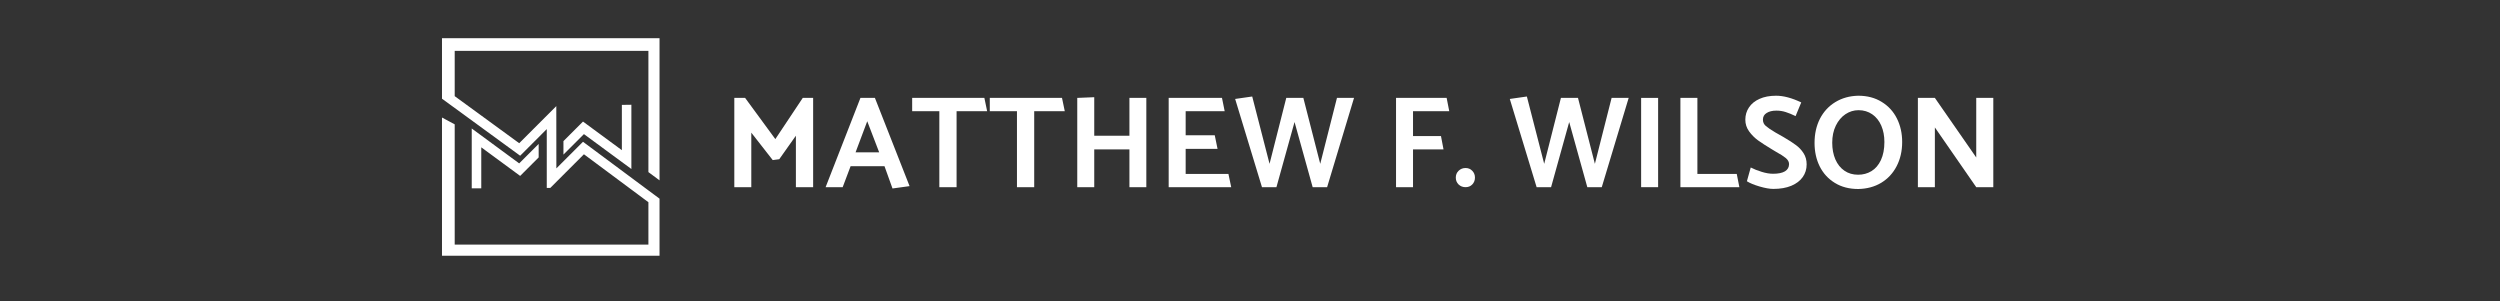
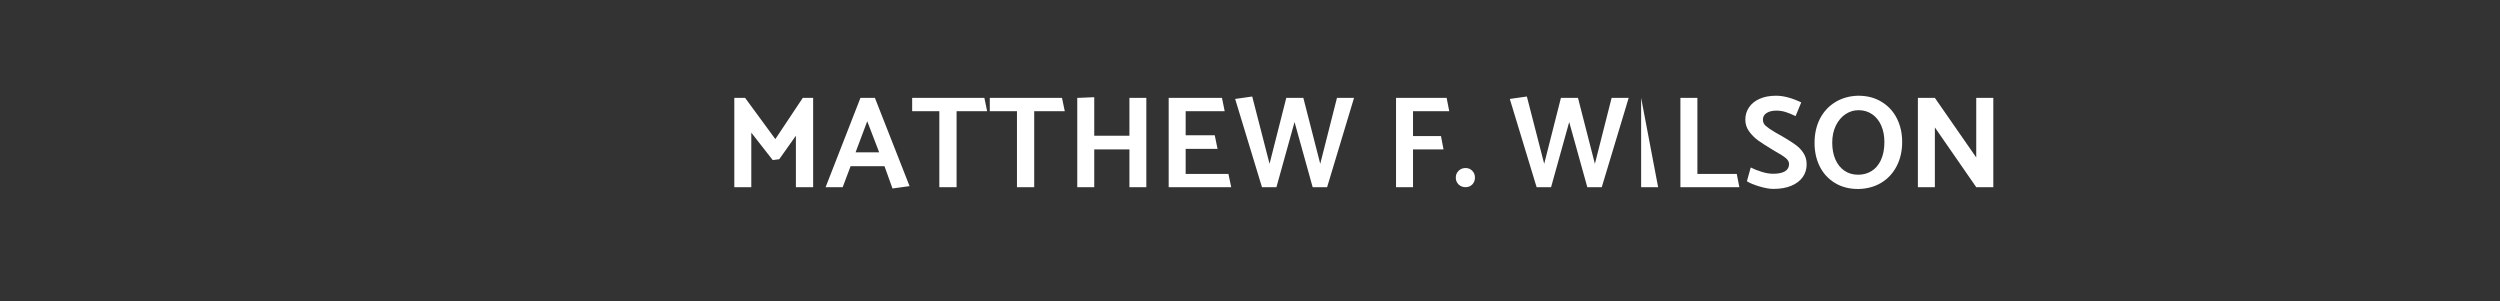
<svg xmlns="http://www.w3.org/2000/svg" width="598" zoomAndPan="magnify" viewBox="0 0 448.5 54" height="72" preserveAspectRatio="xMidYMid meet" version="1.0">
  <rect x="0" y="0" width="448.5" height="54" fill="#333333" stroke="none" />
  <defs>
    <g />
    <clipPath id="adca8b7390">
-       <path d="M 79.293 6.848 L 118.32 6.848 L 118.32 45.875 L 79.293 45.875 Z M 79.293 6.848 " clip-rule="nonzero" />
-     </clipPath>
+       </clipPath>
  </defs>
  <g clip-path="url(#adca8b7390)">
    <path fill="#ffffff" d="M 96.637 25.82 L 96.637 28.238 L 93.316 31.559 L 86.34 26.43 L 86.34 33.789 L 84.629 33.789 L 84.629 23.051 L 93.141 29.312 Z M 111.562 18.816 L 111.562 26.941 L 104.59 21.809 L 101.082 25.316 L 101.082 27.734 L 104.758 24.059 L 113.27 30.32 L 113.27 18.793 C 112.699 18.801 112.133 18.809 111.562 18.816 Z M 118.609 32.57 L 118.609 6.848 L 79.293 6.848 L 79.293 17.707 L 81.574 19.371 L 93.316 27.938 L 98.09 23.16 L 98.09 33.715 L 98.719 33.715 L 104.758 27.676 L 116.324 36.277 L 116.324 43.879 L 81.574 43.879 L 81.574 22.309 L 79.293 21.082 L 79.293 46.164 L 118.609 46.164 L 118.609 35.855 L 116.328 34.16 L 104.59 25.434 L 99.812 30.207 L 99.801 19.035 L 93.145 25.691 L 81.574 17.25 L 81.574 9.129 L 116.324 9.129 L 116.324 30.875 Z M 118.609 32.57 " fill-opacity="1" fill-rule="nonzero" />
  </g>
  <g fill="#ffffff" fill-opacity="1">
    <g transform="translate(129.736, 33.579)">
      <g>
        <path d="M 13.047 0 L 16.141 0 L 16.141 -16.016 L 14.281 -16.016 L 9.359 -8.625 L 3.938 -16.016 L 2 -16.016 L 2 0 L 5.047 0 L 5.047 -9.781 L 8.891 -4.859 L 10.062 -5.016 L 13.047 -9.234 Z M 13.047 0 " />
      </g>
    </g>
  </g>
  <g fill="#ffffff" fill-opacity="1">
    <g transform="translate(147.88, 33.579)">
      <g>
        <path d="M 3.297 0 L 4.719 -3.766 L 10.797 -3.766 L 12.234 0.234 L 15.297 -0.188 L 9.078 -16.016 L 6.484 -16.016 L 0.234 0 Z M 7.703 -11.828 L 9.844 -6.25 L 5.609 -6.25 Z M 7.703 -11.828 " />
      </g>
    </g>
  </g>
  <g fill="#ffffff" fill-opacity="1">
    <g transform="translate(163.408, 33.579)">
      <g>
        <path d="M 0.234 -13.625 L 5.109 -13.625 L 5.109 0 L 8.203 0 L 8.203 -13.625 L 13.688 -13.625 L 13.188 -16.016 L 0.234 -16.016 Z M 0.234 -13.625 " />
      </g>
    </g>
  </g>
  <g fill="#ffffff" fill-opacity="1">
    <g transform="translate(177.334, 33.579)">
      <g>
        <path d="M 0.234 -13.625 L 5.109 -13.625 L 5.109 0 L 8.203 0 L 8.203 -13.625 L 13.688 -13.625 L 13.188 -16.016 L 0.234 -16.016 Z M 0.234 -13.625 " />
      </g>
    </g>
  </g>
  <g fill="#ffffff" fill-opacity="1">
    <g transform="translate(191.26, 33.579)">
      <g>
        <path d="M 11.359 -16.016 L 11.359 -9.234 L 5.047 -9.234 L 5.047 -16.141 L 2 -16.016 L 2 0 L 5.047 0 L 5.047 -6.781 L 11.359 -6.781 L 11.359 0 L 14.391 0 L 14.391 -16.016 Z M 11.359 -16.016 " />
      </g>
    </g>
  </g>
  <g fill="#ffffff" fill-opacity="1">
    <g transform="translate(207.661, 33.579)">
      <g>
        <path d="M 5.047 -2.375 L 5.047 -6.875 L 10.766 -6.875 L 10.266 -9.312 L 5.047 -9.312 L 5.047 -13.625 L 12.047 -13.625 L 11.562 -16.016 L 2 -16.016 L 2 0 L 13.219 0 L 12.719 -2.375 Z M 5.047 -2.375 " />
      </g>
    </g>
  </g>
  <g fill="#ffffff" fill-opacity="1">
    <g transform="translate(221.351, 33.579)">
      <g>
        <path d="M 14.141 0 L 10.891 -11.688 L 7.641 0 L 5.047 0 L 0.234 -15.828 L 3.297 -16.266 L 6.406 -4.188 L 9.406 -16.016 L 12.469 -16.016 L 15.5 -4.188 L 18.5 -16.016 L 21.562 -16.016 L 16.734 0 Z M 14.141 0 " />
      </g>
    </g>
  </g>
  <g fill="#ffffff" fill-opacity="1">
    <g transform="translate(243.148, 33.579)">
      <g />
    </g>
  </g>
  <g fill="#ffffff" fill-opacity="1">
    <g transform="translate(248.449, 33.579)">
      <g>
        <path d="M 5.047 -13.625 L 11.547 -13.625 L 11.078 -16.016 L 2 -16.016 L 2 0 L 5.047 0 L 5.047 -6.781 L 10.516 -6.781 L 10.062 -9.172 L 5.047 -9.172 Z M 5.047 -13.625 " />
      </g>
    </g>
  </g>
  <g fill="#ffffff" fill-opacity="1">
    <g transform="translate(260.467, 33.579)">
      <g>
        <path d="M 2.453 0 C 2.941 0 3.344 -0.16 3.656 -0.484 C 3.977 -0.816 4.141 -1.227 4.141 -1.719 C 4.141 -2.207 3.977 -2.613 3.656 -2.938 C 3.344 -3.27 2.941 -3.438 2.453 -3.438 C 1.961 -3.438 1.547 -3.27 1.203 -2.938 C 0.867 -2.613 0.703 -2.207 0.703 -1.719 C 0.703 -1.227 0.867 -0.816 1.203 -0.484 C 1.547 -0.16 1.961 0 2.453 0 Z M 2.453 0 " />
      </g>
    </g>
  </g>
  <g fill="#ffffff" fill-opacity="1">
    <g transform="translate(265.321, 33.579)">
      <g />
    </g>
  </g>
  <g fill="#ffffff" fill-opacity="1">
    <g transform="translate(270.623, 33.579)">
      <g>
        <path d="M 14.141 0 L 10.891 -11.688 L 7.641 0 L 5.047 0 L 0.234 -15.828 L 3.297 -16.266 L 6.406 -4.188 L 9.406 -16.016 L 12.469 -16.016 L 15.5 -4.188 L 18.5 -16.016 L 21.562 -16.016 L 16.734 0 Z M 14.141 0 " />
      </g>
    </g>
  </g>
  <g fill="#ffffff" fill-opacity="1">
    <g transform="translate(292.419, 33.579)">
      <g>
-         <path d="M 2 -16.016 L 2 0 L 5.047 0 L 5.047 -16.016 Z M 2 -16.016 " />
+         <path d="M 2 -16.016 L 2 0 L 5.047 0 Z M 2 -16.016 " />
      </g>
    </g>
  </g>
  <g fill="#ffffff" fill-opacity="1">
    <g transform="translate(299.465, 33.579)">
      <g>
        <path d="M 5.047 -16.016 L 2 -16.016 L 2 0 L 12.578 0 L 12.109 -2.375 L 5.047 -2.375 Z M 5.047 -16.016 " />
      </g>
    </g>
  </g>
  <g fill="#ffffff" fill-opacity="1">
    <g transform="translate(312.284, 33.579)">
      <g>
        <path d="M 1.109 -1.062 C 1.641 -0.727 2.395 -0.414 3.375 -0.125 C 4.363 0.164 5.188 0.312 5.844 0.312 C 7.102 0.312 8.18 0.125 9.078 -0.25 C 9.984 -0.633 10.664 -1.156 11.125 -1.812 C 11.594 -2.469 11.828 -3.227 11.828 -4.094 C 11.828 -4.863 11.641 -5.535 11.266 -6.109 C 10.898 -6.68 10.441 -7.164 9.891 -7.562 C 9.348 -7.969 8.613 -8.441 7.688 -8.984 L 7 -9.375 L 6.25 -9.797 C 5.445 -10.273 4.867 -10.664 4.516 -10.969 C 4.16 -11.27 3.984 -11.648 3.984 -12.109 C 3.984 -12.641 4.207 -13.039 4.656 -13.312 C 5.102 -13.594 5.68 -13.734 6.391 -13.734 C 6.992 -13.734 7.562 -13.645 8.094 -13.469 C 8.625 -13.301 9.207 -13.062 9.844 -12.75 L 10.859 -15.203 C 9.191 -16.004 7.688 -16.406 6.344 -16.406 C 5.195 -16.406 4.207 -16.219 3.375 -15.844 C 2.551 -15.477 1.922 -14.969 1.484 -14.312 C 1.047 -13.664 0.828 -12.93 0.828 -12.109 C 0.828 -11.336 1.051 -10.641 1.5 -10.016 C 1.945 -9.398 2.477 -8.863 3.094 -8.406 C 3.719 -7.957 4.555 -7.414 5.609 -6.781 L 6.312 -6.359 C 7.113 -5.922 7.707 -5.539 8.094 -5.219 C 8.477 -4.895 8.672 -4.535 8.672 -4.141 C 8.672 -3.578 8.426 -3.145 7.938 -2.844 C 7.445 -2.551 6.734 -2.406 5.797 -2.406 C 5.18 -2.406 4.504 -2.52 3.766 -2.75 C 3.023 -2.977 2.367 -3.238 1.797 -3.531 Z M 1.109 -1.062 " />
      </g>
    </g>
  </g>
  <g fill="#ffffff" fill-opacity="1">
    <g transform="translate(324.702, 33.579)">
      <g>
        <path d="M 8.672 -16.406 C 7.129 -16.375 5.758 -15.992 4.562 -15.266 C 3.375 -14.547 2.453 -13.551 1.797 -12.281 C 1.148 -11.008 0.828 -9.562 0.828 -7.938 C 0.828 -6.383 1.133 -4.984 1.75 -3.734 C 2.375 -2.484 3.281 -1.492 4.469 -0.766 C 5.656 -0.035 7.055 0.328 8.672 0.328 C 10.223 0.297 11.594 -0.07 12.781 -0.781 C 13.969 -1.5 14.891 -2.488 15.547 -3.75 C 16.211 -5.02 16.547 -6.473 16.547 -8.109 C 16.547 -9.66 16.234 -11.062 15.609 -12.312 C 14.984 -13.57 14.07 -14.566 12.875 -15.297 C 11.688 -16.035 10.285 -16.406 8.672 -16.406 Z M 4 -7.969 C 4 -9.125 4.211 -10.145 4.641 -11.031 C 5.078 -11.926 5.656 -12.613 6.375 -13.094 C 7.094 -13.57 7.875 -13.812 8.719 -13.812 C 9.645 -13.812 10.461 -13.566 11.172 -13.078 C 11.879 -12.586 12.422 -11.91 12.797 -11.047 C 13.172 -10.18 13.359 -9.203 13.359 -8.109 C 13.359 -6.836 13.148 -5.754 12.734 -4.859 C 12.316 -3.973 11.75 -3.312 11.031 -2.875 C 10.32 -2.445 9.523 -2.234 8.641 -2.234 C 7.703 -2.234 6.883 -2.473 6.188 -2.953 C 5.488 -3.43 4.945 -4.109 4.562 -4.984 C 4.188 -5.859 4 -6.852 4 -7.969 Z M 4 -7.969 " />
      </g>
    </g>
  </g>
  <g fill="#ffffff" fill-opacity="1">
    <g transform="translate(342.068, 33.579)">
      <g>
        <path d="M 12.469 0 L 15.531 0 L 15.531 -16.016 L 12.469 -16.016 L 12.469 -5.328 L 5.047 -16.016 L 2 -16.016 L 2 0 L 5.047 0 L 5.047 -10.719 Z M 12.469 0 " />
      </g>
    </g>
  </g>
</svg>